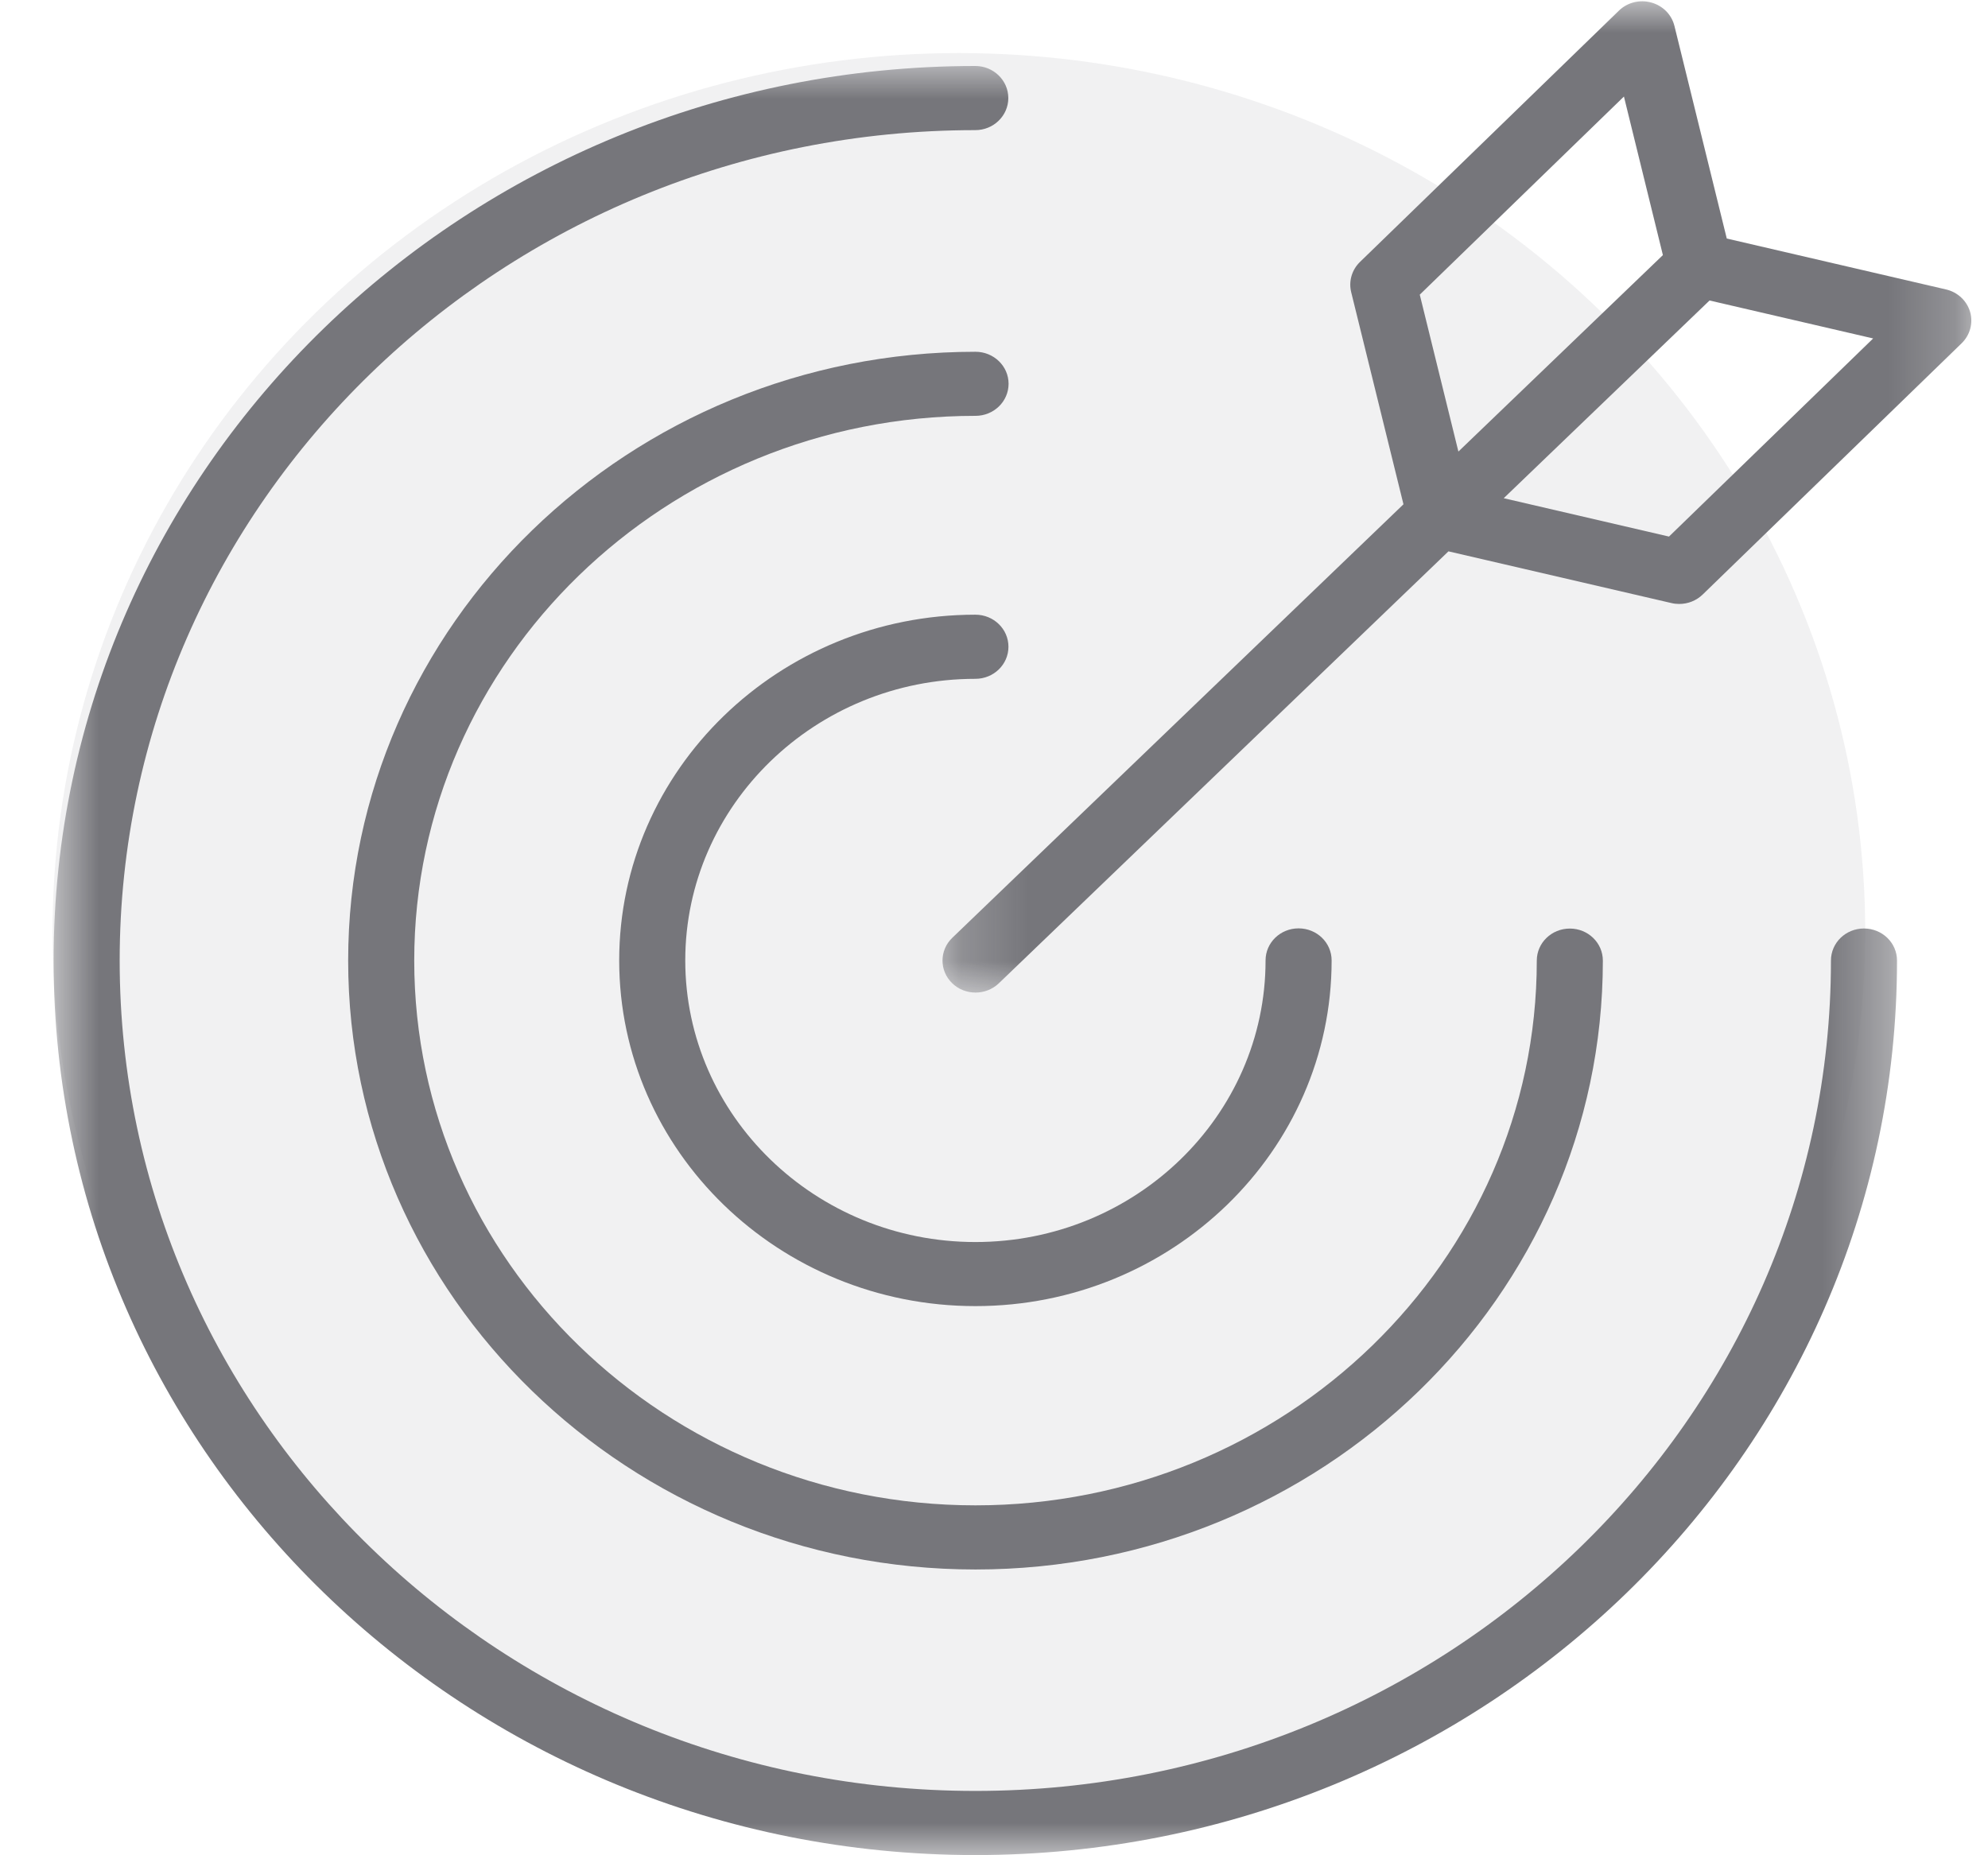
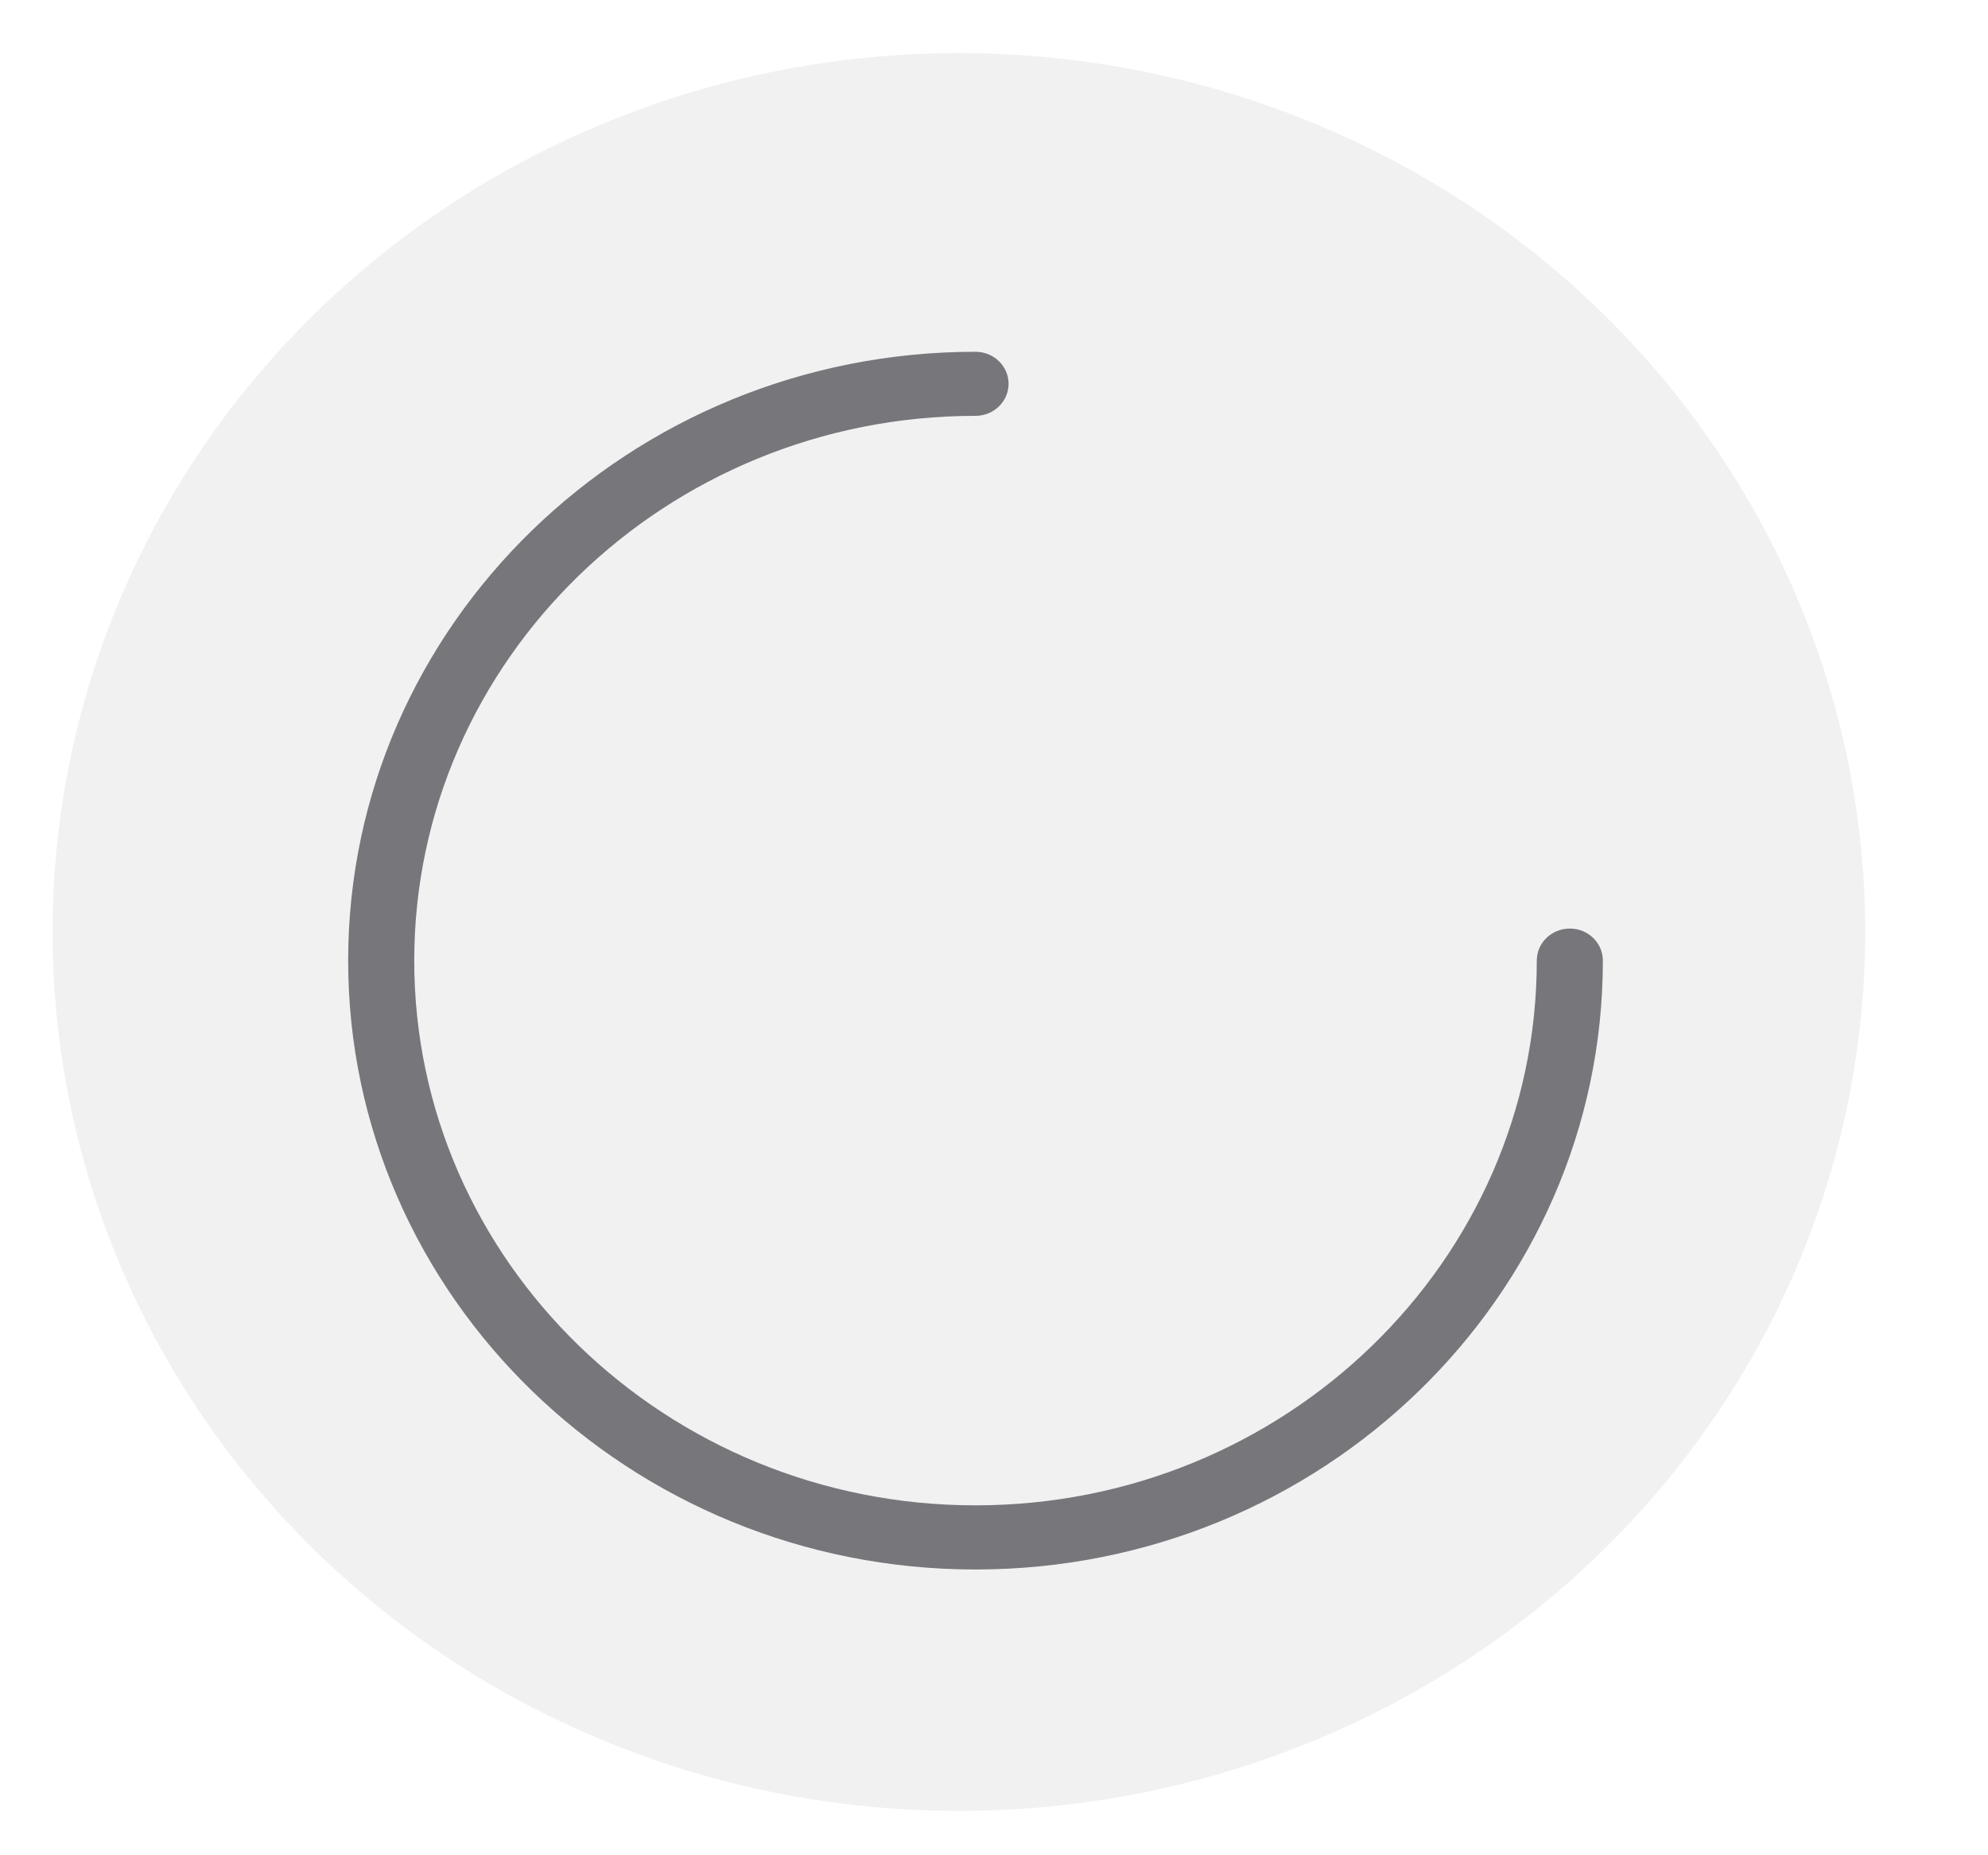
<svg xmlns="http://www.w3.org/2000/svg" width="30" height="28" viewBox="0 0 30 28" fill="none">
  <ellipse cx="14.47" cy="14.066" rx="13.677" ry="13.265" fill="#76767B" fill-opacity="0.1" />
-   <path d="M14.719 10.245C14.995 10.245 15.218 10.029 15.218 9.761C15.218 9.493 14.995 9.277 14.719 9.277C11.755 9.277 9.344 11.618 9.344 14.495C9.344 17.372 11.755 19.712 14.719 19.712C17.683 19.712 20.095 17.372 20.095 14.495C20.095 14.227 19.872 14.011 19.596 14.011C19.321 14.011 19.098 14.227 19.098 14.495C19.098 16.838 17.134 18.745 14.719 18.745C12.305 18.745 10.341 16.838 10.341 14.495C10.341 12.152 12.305 10.245 14.719 10.245Z" fill="#76767B" />
  <path d="M14.721 5.309C9.501 5.309 5.254 9.431 5.254 14.498C5.254 19.565 9.501 23.687 14.721 23.687C19.941 23.687 24.188 19.565 24.188 14.498C24.188 14.23 23.965 14.014 23.69 14.014C23.414 14.014 23.191 14.23 23.191 14.498C23.191 19.031 19.392 22.719 14.721 22.719C10.05 22.719 6.251 19.031 6.251 14.498C6.251 9.964 10.05 6.276 14.721 6.276C14.996 6.276 15.22 6.06 15.22 5.792C15.22 5.525 14.996 5.309 14.721 5.309Z" fill="#76767B" />
  <mask id="mask0_4284_1980" style="mask-type:luminance" maskUnits="userSpaceOnUse" x="0" y="0" width="29" height="28">
-     <path d="M0.793 0.949H28.65V27.998H0.793V0.949Z" fill="white" />
+     <path d="M0.793 0.949H28.65H0.793V0.949Z" fill="white" />
  </mask>
  <g mask="url(#mask0_4284_1980)">
    <path d="M28.128 14.013C27.852 14.013 27.63 14.229 27.63 14.497C27.63 21.407 21.837 27.029 14.718 27.029C7.598 27.029 1.806 21.407 1.806 14.497C1.806 7.586 7.598 1.964 14.718 1.964C14.993 1.964 15.216 1.747 15.216 1.48C15.216 1.213 14.993 0.996 14.718 0.996C7.048 0.996 0.809 7.053 0.809 14.497C0.809 21.941 7.048 27.997 14.718 27.997C22.387 27.997 28.627 21.941 28.627 14.497C28.627 14.229 28.404 14.013 28.128 14.013Z" fill="#76767B" />
  </g>
  <mask id="mask1_4284_1980" style="mask-type:luminance" maskUnits="userSpaceOnUse" x="14" y="0" width="16" height="16">
-     <path d="M14.219 0H29.795V15.041H14.219V0Z" fill="white" />
-   </mask>
+     </mask>
  <g mask="url(#mask1_4284_1980)">
-     <path d="M25.186 8.098L22.692 7.519L25.798 4.535L28.267 5.108L25.186 8.098ZM21.425 4.447L24.506 1.457L25.094 3.85L22.008 6.815L21.425 4.447ZM29.73 4.707C29.68 4.538 29.541 4.408 29.365 4.368L26.058 3.6L25.268 0.391C25.226 0.22 25.093 0.086 24.919 0.038C24.745 -0.01 24.558 0.036 24.43 0.161L20.522 3.954C20.4 4.073 20.35 4.245 20.39 4.409L21.179 7.611L14.371 14.153C14.175 14.341 14.173 14.647 14.367 14.837C14.464 14.933 14.593 14.98 14.721 14.98C14.848 14.98 14.974 14.934 15.072 14.841L21.858 8.321L25.225 9.102C25.263 9.111 25.302 9.115 25.341 9.115C25.472 9.115 25.599 9.065 25.694 8.973L29.602 5.181C29.73 5.057 29.778 4.875 29.73 4.707Z" fill="#76767B" />
-   </g>
+     </g>
</svg>